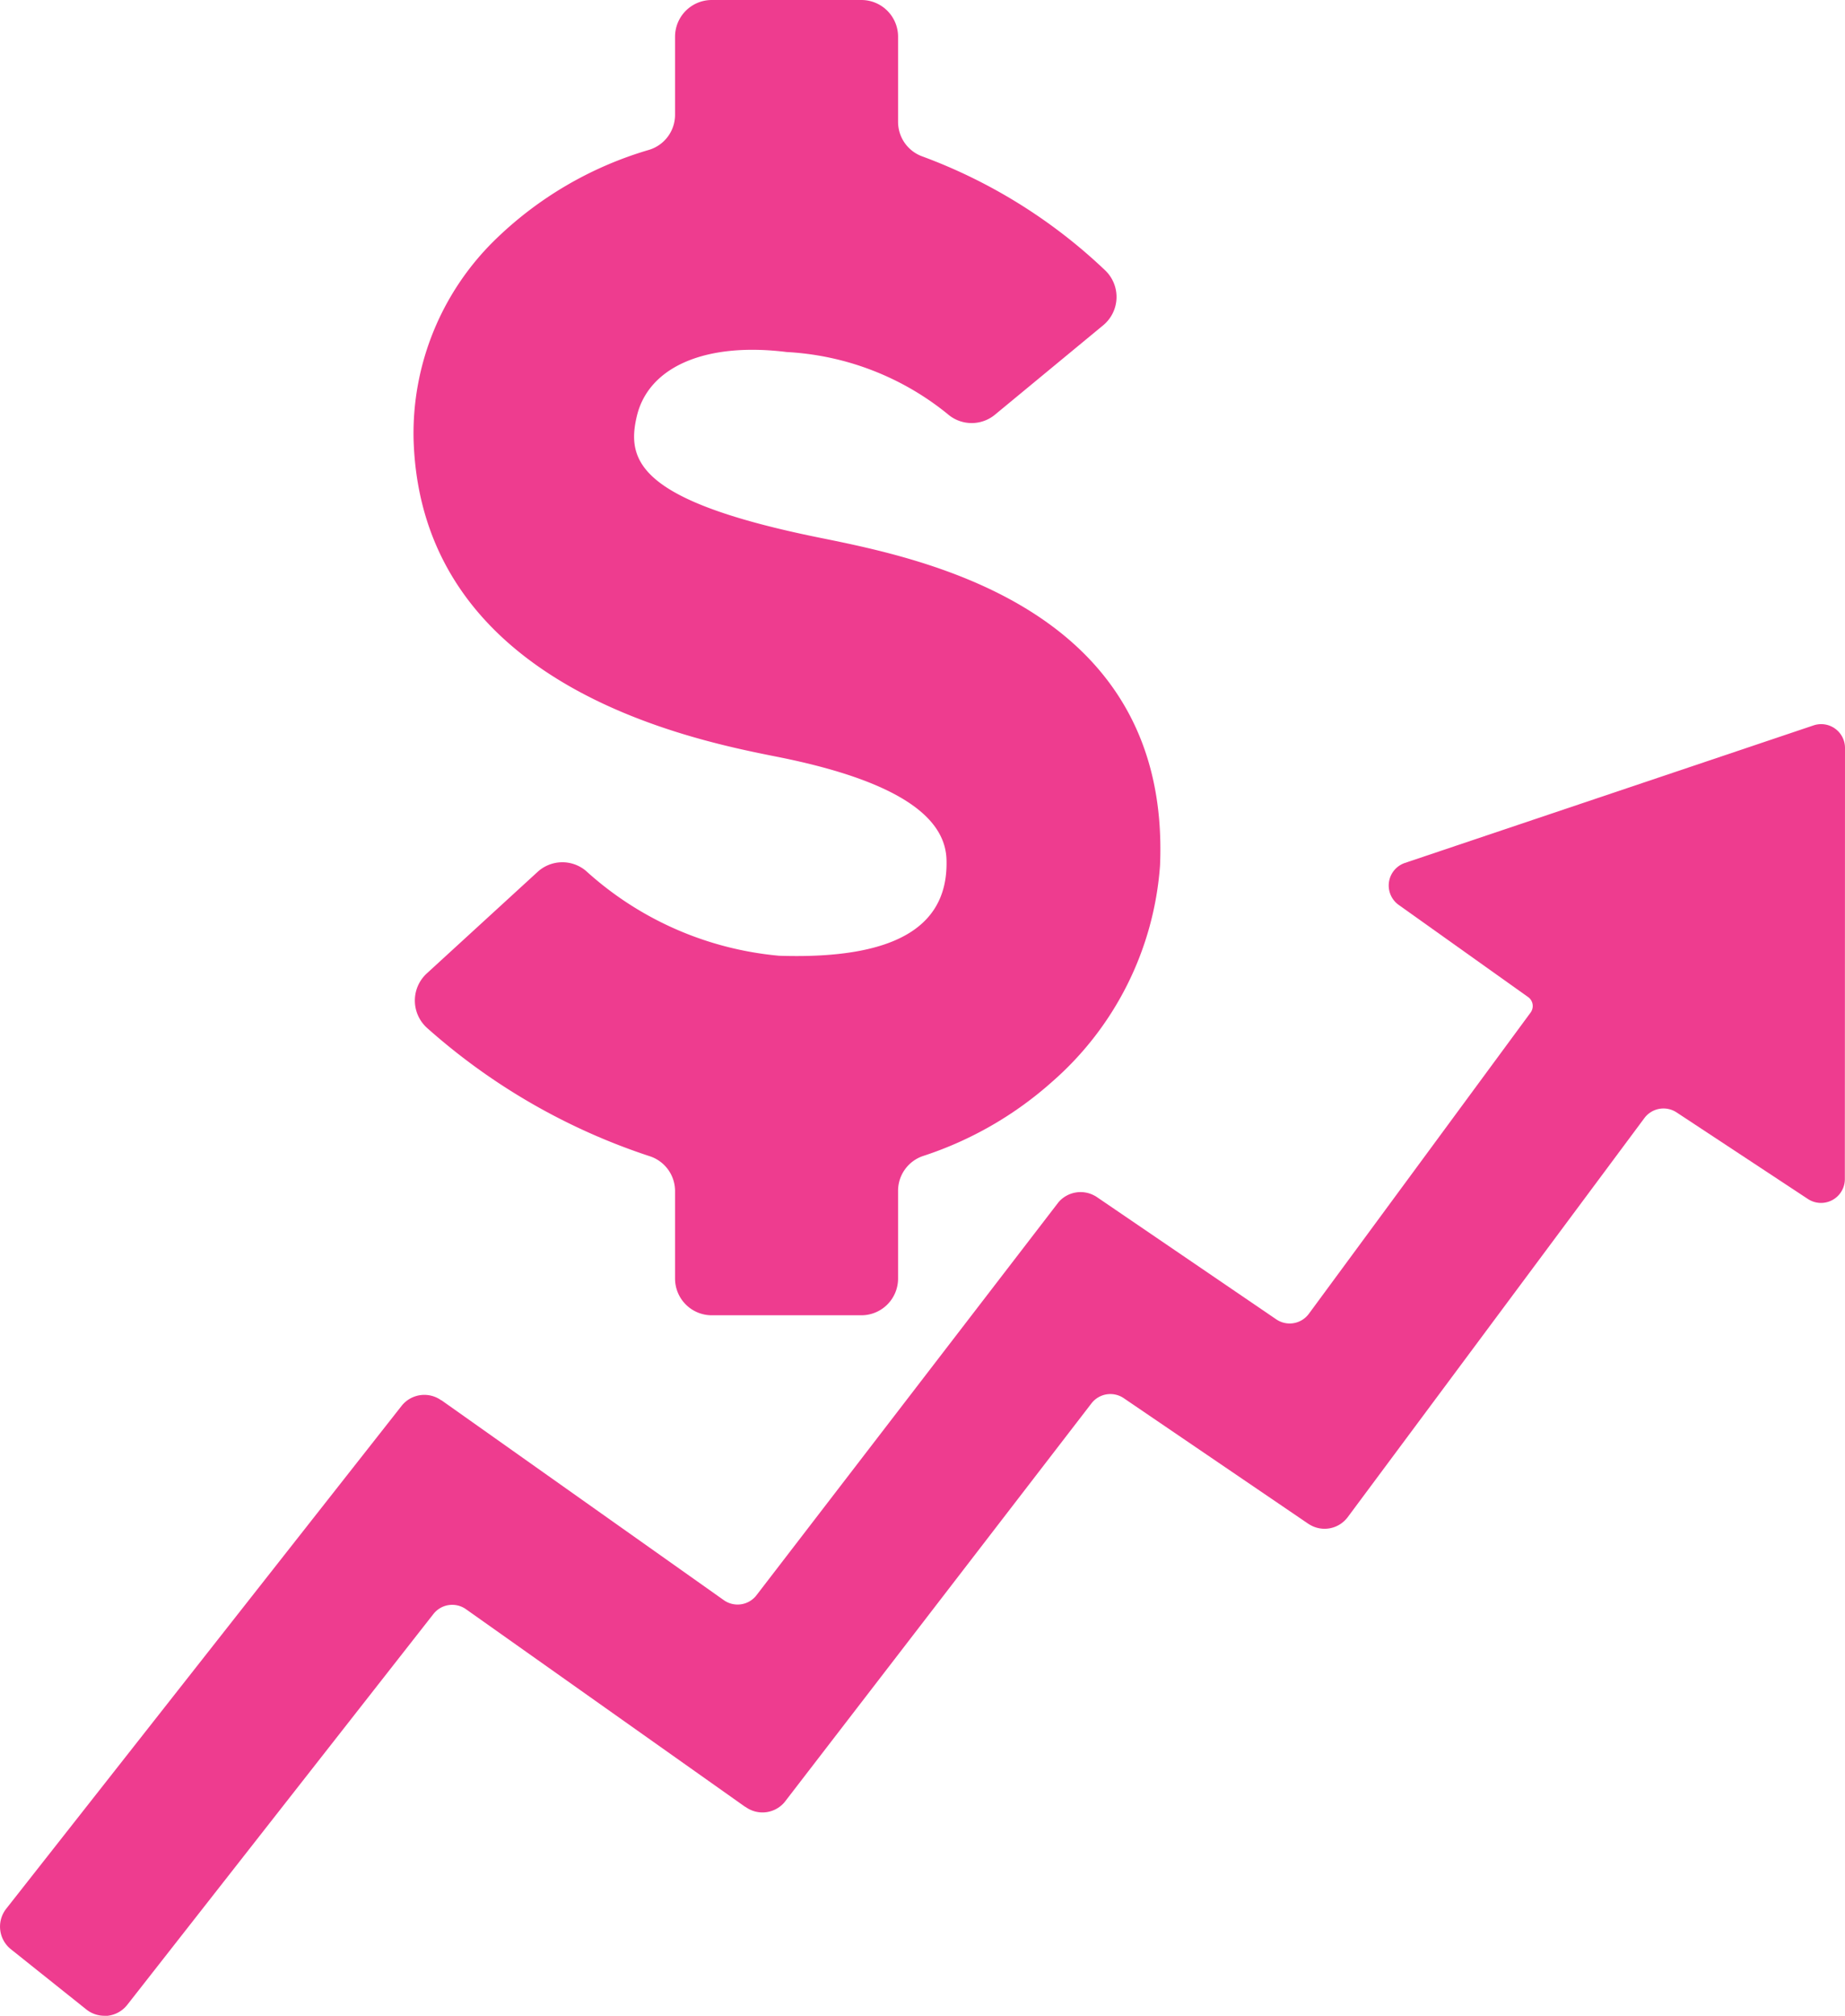
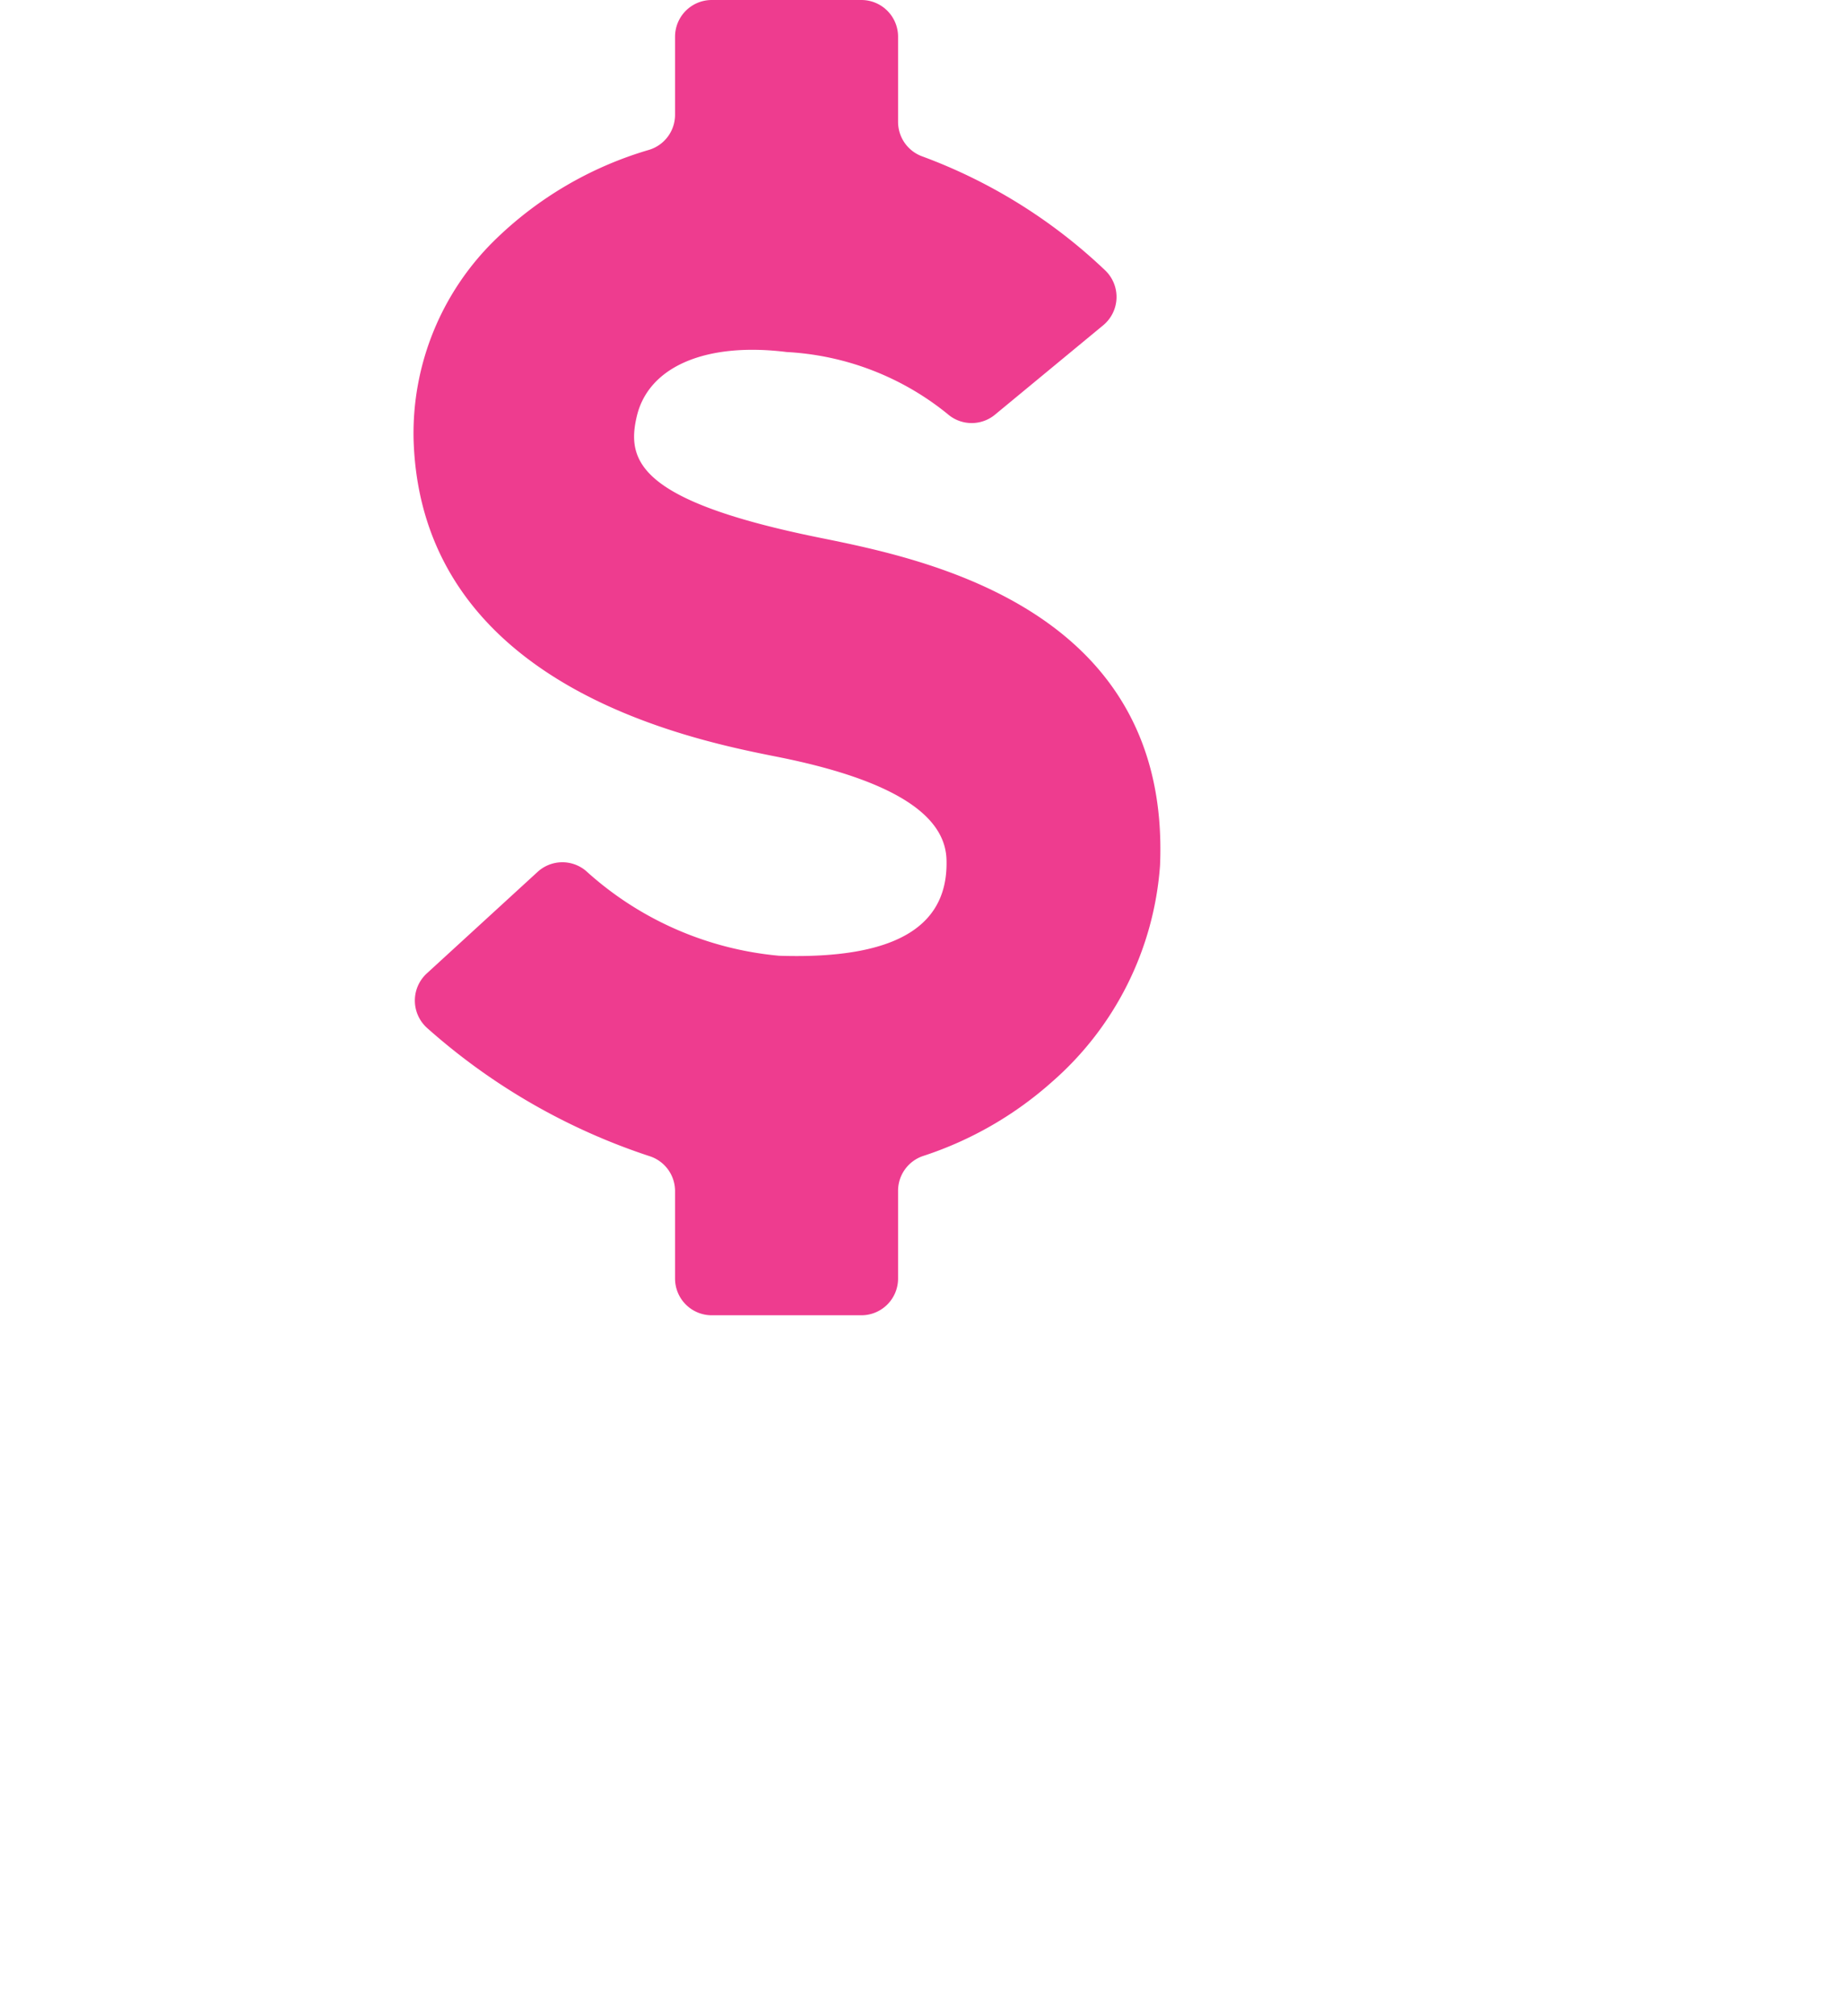
<svg xmlns="http://www.w3.org/2000/svg" width="38.709" height="42.281" viewBox="0 0 38.709 42.281">
  <defs>
    <clipPath id="clip-path">
      <rect id="Rectangle_127" data-name="Rectangle 127" width="38.709" height="42.281" transform="translate(0 0)" fill="none" />
    </clipPath>
  </defs>
  <g id="Group_334" data-name="Group 334" transform="translate(0 0)">
    <g id="Group_333" data-name="Group 333" clip-path="url(#clip-path)">
-       <path id="Path_120" data-name="Path 120" d="M38.709,15.689a.5.5,0,0,0-.659-.474L29.476,18.1a.5.5,0,0,0-.13.881l2.714,1.932a.23.23,0,0,1,.095.154.233.233,0,0,1-.045.175l0,0-4.649,6.314a.5.5,0,0,1-.685.117l-3.767-2.567a.357.357,0,0,0-.042-.025.611.611,0,0,0-.731.105.546.546,0,0,0-.039.045l-6.327,8.231a.5.5,0,0,1-.686.1l-5.92-4.19-.006,0a.609.609,0,0,0-.826.108l-.007.009L.132,40.034a.607.607,0,0,0,.1.854L1.813,42.15a.607.607,0,0,0,.378.131.533.533,0,0,0,.069,0,.607.607,0,0,0,.4-.217l.009-.011,6.425-8.2a.5.5,0,0,1,.682-.1l5.86,4.147.005,0a.606.606,0,0,0,.792-.069.5.5,0,0,0,.037-.043L22.9,29.435a.5.5,0,0,1,.677-.108l3.877,2.638.032.019a.605.605,0,0,0,.78-.149l.008-.01L34.5,23.452a.5.5,0,0,1,.676-.119l2.755,1.816a.5.5,0,0,0,.775-.418Z" fill="#ee3c8f" />
      <path id="Path_121" data-name="Path 121" d="M22.073,22.691a6.656,6.656,0,0,0,2.265-4.538c.229-5.383-4.92-6.424-7.12-6.87-3.82-.771-4.082-1.613-3.856-2.558.252-1.048,1.467-1.551,3.144-1.341a5.845,5.845,0,0,1,3.375,1.3.767.767,0,0,0,1,.009L23.15,6.819a.771.771,0,0,0,.035-1.15,11.169,11.169,0,0,0-3.831-2.387.77.77,0,0,1-.512-.725V.77a.77.77,0,0,0-.77-.77H14.933a.77.77,0,0,0-.77.77V2.407a.769.769,0,0,1-.545.736,7.74,7.74,0,0,0-3.257,1.913A5.671,5.671,0,0,0,8.677,9.215c.152,5.149,5.768,6.29,7.614,6.656,2.855.565,3.544,1.414,3.567,2.158.042,1.341-.963,2.1-3.511,2.018a6.957,6.957,0,0,1-4.053-1.78.768.768,0,0,0-1.016.022L8.954,20.418a.772.772,0,0,0,.008,1.145,13.224,13.224,0,0,0,4.661,2.686.769.769,0,0,1,.54.734v1.835a.77.77,0,0,0,.77.77h3.139a.77.77,0,0,0,.77-.77V24.977a.77.77,0,0,1,.525-.73,7.6,7.6,0,0,0,2.706-1.556" fill="#ee3c8f" />
    </g>
  </g>
</svg>